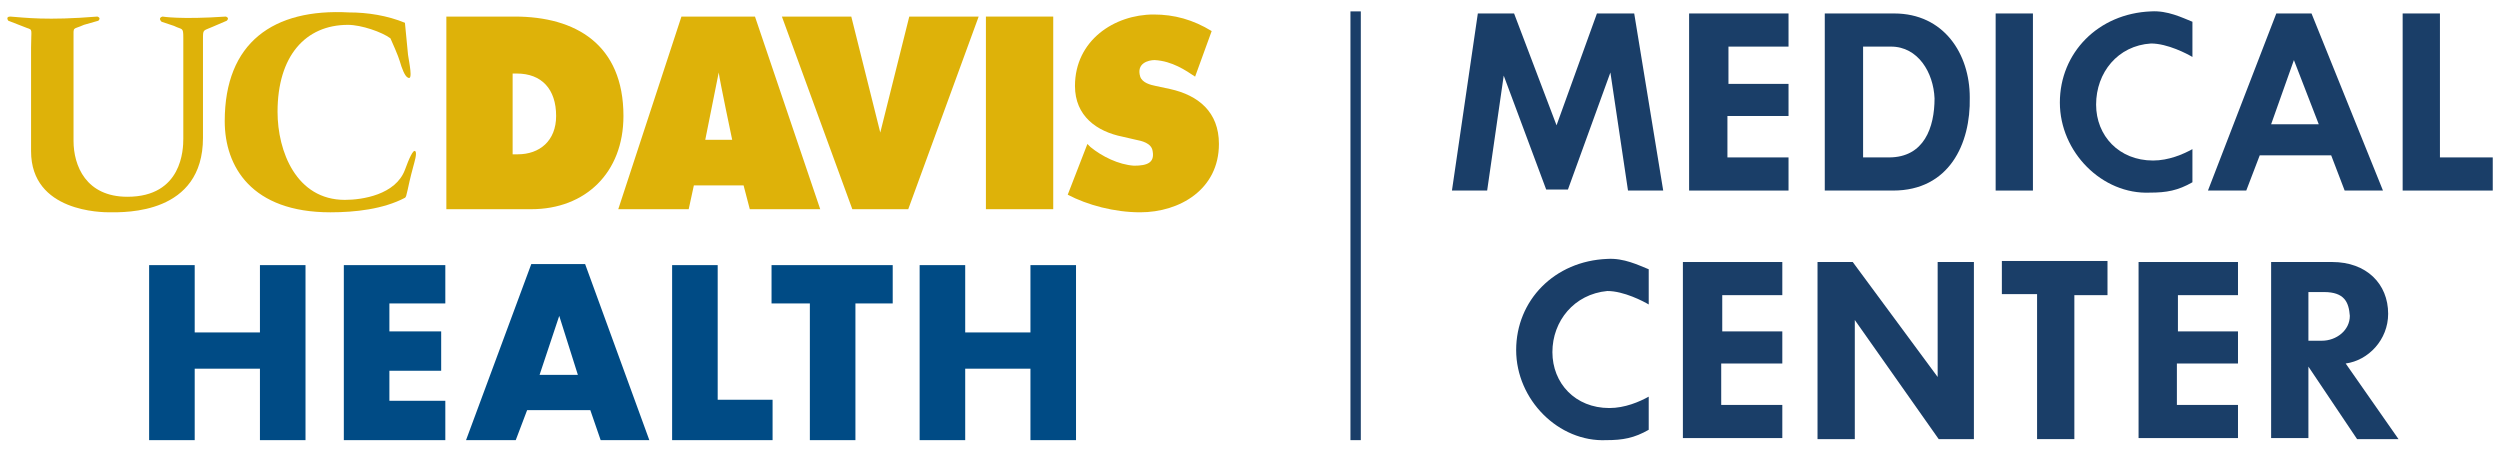
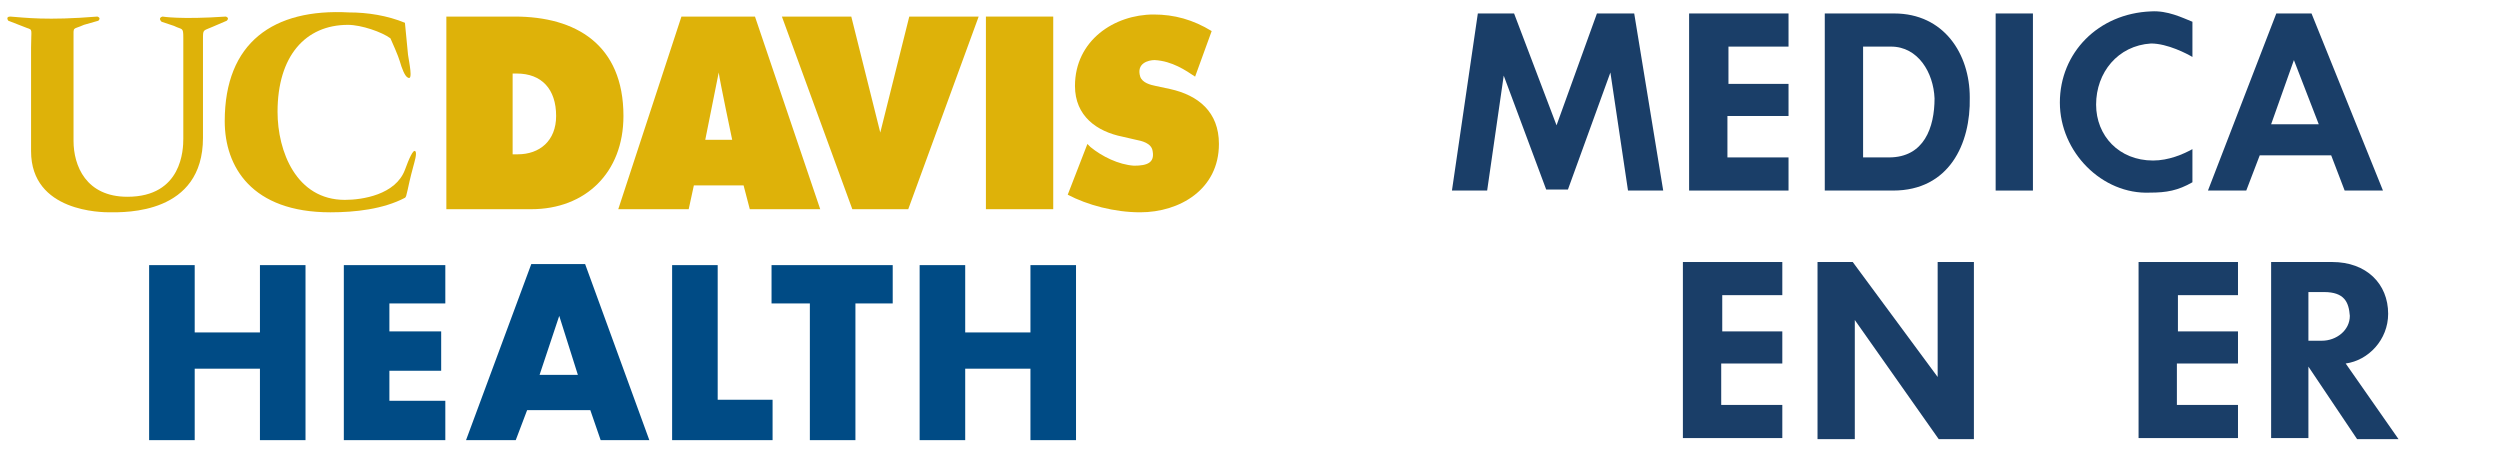
<svg xmlns="http://www.w3.org/2000/svg" version="1.1" x="0px" y="0px" viewBox="0 0 241.4 43.6" style="enable-background:new 0 0 241.4 43.6;" xml:space="preserve">
  <style type="text/css">
	.st0{fill:#FFFFFF;}
	.st1{fill:none;stroke:#FFFFFF;stroke-width:2;stroke-miterlimit:10;}
	.st2{fill:#DCDDDE;}
	.st3{fill:#642F4F;}
	.st4{fill:#B0D575;}
	.st5{fill:#FDFDFD;}
	.st6{fill:#19468C;}
	.st7{fill:#D7282E;}
	.st8{fill:#ED1C24;}
	.st9{fill:#757B7F;}
	.st10{fill:#F58734;}
	.st11{fill:#CA383D;}
	.st12{fill:#231F20;}
	.st13{fill:#002677;}
	.st14{fill:#981D21;}
	.st15{fill:#B32126;}
	.st16{fill:#12284C;}
	.st17{fill:#79242F;}
	.st18{fill:#1877F2;}
	.st19{fill:#EA4335;}
	.st20{fill:#FBBC05;}
	.st21{fill:#4285F4;}
	.st22{fill:#34A853;}
	.st23{fill:#FAAF46;}
	.st24{fill:#7DCC30;}
	.st25{fill:#2E353F;}
	.st26{fill-rule:evenodd;clip-rule:evenodd;fill:#2D8CFF;}
	.st27{fill:#E22B27;}
	.st28{fill:#FCBC2F;}
	.st29{fill:#1473E3;}
	.st30{fill:#1473E4;}
	.st31{fill:#65656A;}
	.st32{fill:#818185;}
	.st33{fill:#7CC24D;}
	.st34{fill:#98CC71;}
	.st35{fill-rule:evenodd;clip-rule:evenodd;fill:#7F3F98;}
	.st36{fill:#007698;}
	.st37{fill-rule:evenodd;clip-rule:evenodd;fill:#007698;}
	.st38{fill:#3A3B3F;}
	.st39{fill:#044C7C;}
	.st40{fill:#0075BF;}
	.st41{fill:#F7B16E;}
	.st42{fill:#F15D2F;}
	.st43{fill:#F0514E;}
	.st44{fill-rule:evenodd;clip-rule:evenodd;fill:#0075BF;}
	.st45{fill:#005AAA;}
	.st46{fill:#0070B8;}
	.st47{fill:#004B85;}
	.st48{fill:#DEB209;}
	.st49{fill:#1A3E68;}
	.st50{fill:none;stroke:#1A3E68;stroke-miterlimit:10;}
	.st51{fill:#008BCC;}
	.st52{fill:#231815;}
	.st53{fill:none;stroke:#231815;stroke-width:1.328;}
	.st54{fill-rule:evenodd;clip-rule:evenodd;fill:#0568AF;}
	.st55{fill-rule:evenodd;clip-rule:evenodd;fill:#EC1C24;}
	.st56{fill-rule:evenodd;clip-rule:evenodd;fill:#FFFFFF;}
	.st57{fill:url(#SVGID_1_);}
	.st58{fill:url(#SVGID_00000093169729699090488770000003134650933443924878_);}
	.st59{filter:url(#Adobe_OpacityMaskFilter);}
	.st60{fill:url(#SVGID_00000122695485746367081940000003395052672808255934_);}
	
		.st61{mask:url(#SVGID_00000110447208825295498480000006996413960413657791_);fill:url(#SVGID_00000071540288041258051200000002355122725986182033_);}
	.st62{fill-rule:evenodd;clip-rule:evenodd;fill:#A63593;}
	.st63{fill:#A63593;}
	.st64{clip-path:url(#SVGID_00000060027178748986740230000012397382629037458091_);fill:#FFF200;}
	.st65{fill-rule:evenodd;clip-rule:evenodd;fill:#231F20;}
	.st66{fill:#CC0000;}
	.st67{fill:#005A8C;}
	.st68{fill:#EF8200;}
	.st69{fill:#02AD4E;}
	.st70{fill:url(#SVGID_00000157295338168583838280000017537773943774013862_);}
	.st71{fill:url(#SVGID_00000061458963301048267840000016609745057494834838_);}
	.st72{filter:url(#Adobe_OpacityMaskFilter_00000152256044310258210350000017409406905932923035_);}
	.st73{fill:url(#SVGID_00000009565061509791199230000014042413386017485203_);}
	
		.st74{mask:url(#SVGID_00000006708013719337326900000006930331678407511953_);fill:url(#SVGID_00000134238071333333588220000013862579918905495707_);}
	.st75{clip-path:url(#SVGID_00000146459046481068329800000014144163606248190352_);fill:#FFF200;}
	.st76{display:none;}
	.st77{display:inline;opacity:0.4;fill:#FF00FF;}
</style>
  <g id="white">
</g>
  <g id="bg">
</g>
  <g id="Layer_5">
</g>
  <g id="Logo">
    <g>
      <g>
        <polygon class="st47" points="69.3,38.6 74.6,38.6 74.6,42.5 64.9,42.5 64.9,25.6 69.3,25.6    " />
        <polygon class="st47" points="25.1,32.1 25.1,25.6 29.5,25.6 29.5,42.5 25.1,42.5 25.1,35.6 18.8,35.6 18.8,42.5 14.4,42.5      14.4,25.6 18.8,25.6 18.8,32.1    " />
        <polygon class="st47" points="37.6,29.3 37.6,32 42.6,32 42.6,35.8 37.6,35.8 37.6,38.7 43,38.7 43,42.5 33.2,42.5 33.2,25.6      43,25.6 43,29.3    " />
        <path class="st47" d="M50.9,39.6l-1.1,2.9h-4.8l6.3-17h5.2l6.2,17H58l-1-2.9H50.9z M54,30.5L54,30.5l-1.9,5.7h3.7L54,30.5z" />
        <polygon class="st47" points="82.6,42.5 78.2,42.5 78.2,29.3 74.5,29.3 74.5,25.6 86.2,25.6 86.2,29.3 82.6,29.3    " />
        <polygon class="st47" points="99.5,32.1 99.5,25.6 103.9,25.6 103.9,42.5 99.5,42.5 99.5,35.6 93.2,35.6 93.2,42.5 88.8,42.5      88.8,25.6 93.2,25.6 93.2,32.1    " />
        <path class="st48" d="M103.1,18.8l1.9-4.9l0.3,0.3c1.1,0.9,2.7,1.7,4.2,1.8c1.3,0,2-0.3,1.8-1.4c-0.1-0.8-1.1-1-1.6-1.1l-1.3-0.3     c-2.5-0.5-4.6-2-4.6-4.9c0-4.4,3.8-6.9,7.6-6.9c2,0,3.8,0.5,5.6,1.6l-1.6,4.4c-0.9-0.6-2.2-1.5-3.9-1.6c-0.6,0-1.8,0.3-1.4,1.6     c0.2,0.6,1,0.8,1.5,0.9l1.4,0.3c2.7,0.6,4.7,2.2,4.7,5.3c0,4.4-3.8,6.6-7.6,6.6C107.6,20.5,105,19.8,103.1,18.8" />
        <rect x="95.2" y="1.6" class="st48" width="6.5" height="18.6" />
        <polygon class="st48" points="87.8,1.6 94.5,1.6 87.7,20.2 82.3,20.2 75.5,1.6 82.2,1.6 85,12.8    " />
        <path class="st48" d="M59.7,20.2h6.8l0.5-2.3h4.8l0.6,2.3h6.8L72.9,1.6h-7.1L59.7,20.2z M69.4,7L69.4,7c0.1,0.8,1.3,6.5,1.3,6.5     h-2.6L69.4,7z" />
        <path class="st48" d="M49.6,14.9H50c2.1,0,3.7-1.3,3.7-3.7c0-2.6-1.4-4.1-3.8-4.1h-0.4V14.9z M43,1.6h6.7     c5.9,0,10.5,2.7,10.5,9.6c0,5.5-3.7,9-8.9,9l-8.2,0V1.6z" />
        <path class="st48" d="M39.1,2.2l0.3,3.1c0.1,0.7,0.5,2.5,0,2.2c-0.3-0.1-0.6-0.9-0.8-1.6c-0.1-0.4-0.8-2-0.9-2.2     c-0.8-0.6-2.8-1.3-4.1-1.3c-4.1,0-6.8,3-6.8,8.4c0,3.8,1.8,8.5,6.5,8.5c1.7,0,4.9-0.5,5.8-2.9c0.4-1.1,0.8-2,1-1.8     c0.2,0.2-0.1,1.1-0.2,1.5c-0.6,2.2-0.6,2.9-0.8,3c-2.1,1.1-4.8,1.4-7.2,1.4c-7.6,0-10.2-4.4-10.2-8.8c0-7.6,4.7-10.9,12-10.5     C35.5,1.2,37.4,1.5,39.1,2.2" />
        <path class="st48" d="M16.8,2.5l-1.2-0.4c-0.4-0.4,0.1-0.5,0.1-0.5s1.7,0.3,6.1,0c0,0,0.4,0.1,0.1,0.4l-1.4,0.6     c-0.9,0.4-0.9,0.2-0.9,1.2l0,9.5c0,7.4-7.5,7.2-9,7.2c-0.7,0-7.6,0-7.6-5.9v-10c0-1.8,0.2-1.7-0.4-1.9L0.8,2c0,0-0.3-0.4,0.2-0.4     c1.4,0.1,3.5,0.4,8.4,0c0,0,0.4,0.1,0.1,0.4L8.1,2.4c-1.1,0.5-1,0.1-1,1.3l0,9.9c0,2.4,1.2,5.4,5.2,5.4c5.3,0,5.4-4.6,5.4-5.6     l0-9.8C17.7,2.6,17.6,2.9,16.8,2.5" />
      </g>
      <g>
        <path class="st49" d="M142.7,1.3h3.5l4.1,10.8l3.9-10.8h3.6l2.8,17.1h-3.4L155.5,7l-4.1,11.3h-2.1l-4.1-11l-1.6,11.1h-3.4     L142.7,1.3z" />
        <path class="st49" d="M163.1,1.3h9.6v3.2h-5.8v3.6h5.8v3.1h-5.9v4h5.9v3.2h-9.6V1.3z" />
        <path class="st49" d="M182.8,18.4h-6.6V1.3h6.7c4.8,0,7.3,3.9,7.3,8.1C190.3,13.9,188.2,18.4,182.8,18.4z M182.6,4.5h-2.7v10.7     h2.5c3.4,0,4.4-2.9,4.4-5.7C186.7,7,185.2,4.5,182.6,4.5z" />
        <path class="st49" d="M192.7,1.3h3.6v17.1h-3.6V1.3z" />
        <path class="st49" d="M202.4,10.1c0,3,2.2,5.4,5.5,5.4c1.5,0,2.9-0.6,3.8-1.1v3.2c-1.4,0.8-2.5,1-4.1,1c-4.6,0.2-8.7-3.9-8.7-8.7     c0-4.8,3.7-8.6,8.8-8.8c1.6-0.1,3,0.6,4,1v3.4c-0.5-0.3-2.4-1.3-4-1.3C204.5,4.4,202.4,7,202.4,10.1z" />
        <path class="st49" d="M230.1,18.4h-3.7l-1.3-3.4h-6.9l-1.3,3.4h-3.7l6.6-17.1h3.4L230.1,18.4z M219.3,12h4.6l-2.4-6.2L219.3,12z" />
-         <path class="st49" d="M235.5,15.2h5.2v3.2H232V1.3h3.6V15.2L235.5,15.2z" />
-         <path class="st49" d="M149.9,34c0,3,2.2,5.4,5.5,5.4c1.5,0,2.9-0.6,3.8-1.1v3.2c-1.4,0.8-2.5,1-4.1,1c-4.6,0.2-8.7-3.9-8.7-8.7     c0-4.8,3.7-8.6,8.8-8.8c1.6-0.1,3,0.6,4,1v3.4c-0.5-0.3-2.4-1.3-4-1.3C152,28.4,149.9,31,149.9,34z" />
        <path class="st49" d="M162.5,25.3h9.6v3.2h-5.8V32h5.8v3.1h-5.9v4h5.9v3.2h-9.6V25.3z" />
        <path class="st49" d="M187.1,36.4V25.3h3.5v17.1h-3.4l-8.1-11.5v11.5h-3.6V25.3h3.4L187.1,36.4z" />
-         <path class="st49" d="M203.5,25.3v3.2h-3.2v13.9h-3.6V28.4h-3.4v-3.2H203.5z" />
        <path class="st49" d="M206.5,25.3h9.6v3.2h-5.8V32h5.8v3.1h-5.9v4h5.9v3.2h-9.6V25.3z" />
        <path class="st49" d="M222.9,35.4v6.9h-3.6V25.3h5.9c3.3,0,5.4,2.1,5.4,5c0,2.5-1.9,4.5-4.1,4.8l5.1,7.3h-4L222.9,35.4z      M222.9,32.9h1.3c1.4,0,2.7-1,2.7-2.4c-0.1-1.3-0.5-2.3-2.5-2.3h-1.5V32.9z" />
      </g>
-       <line class="st50" x1="130.9" y1="1.1" x2="130.9" y2="42.5" />
    </g>
  </g>
  <g id="canvas_for_dev_slices" class="st76">
</g>
</svg>